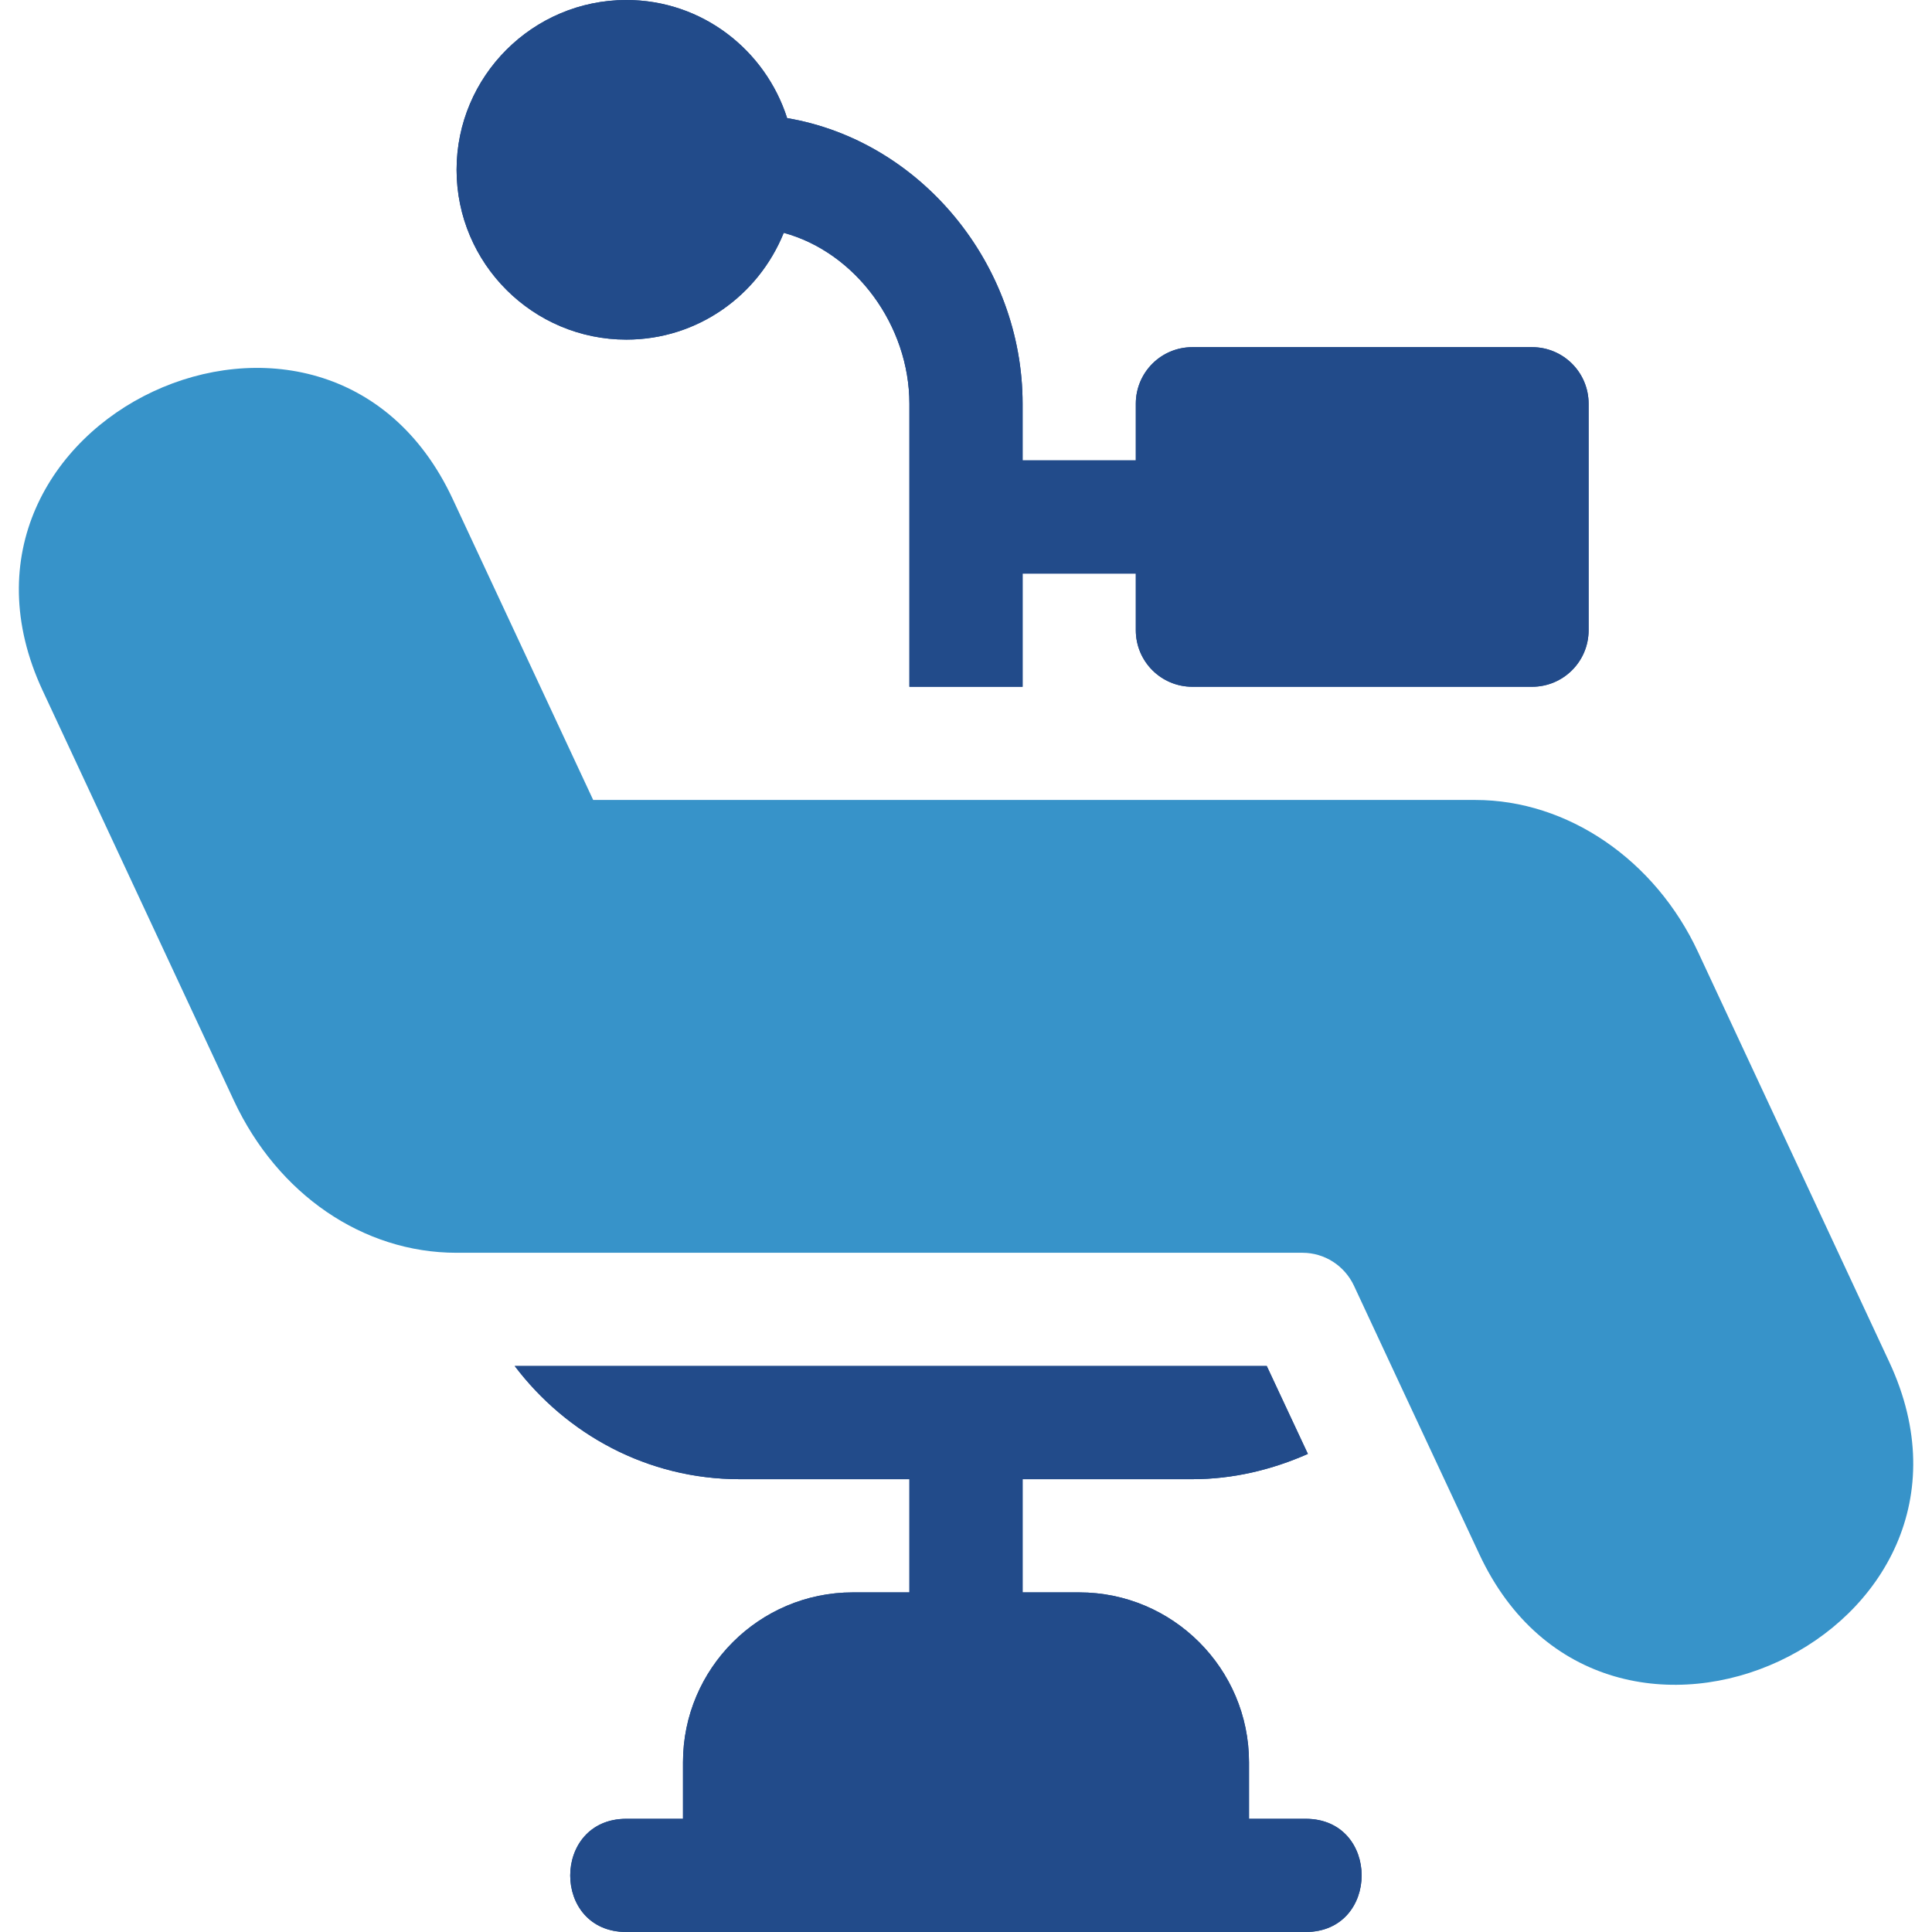
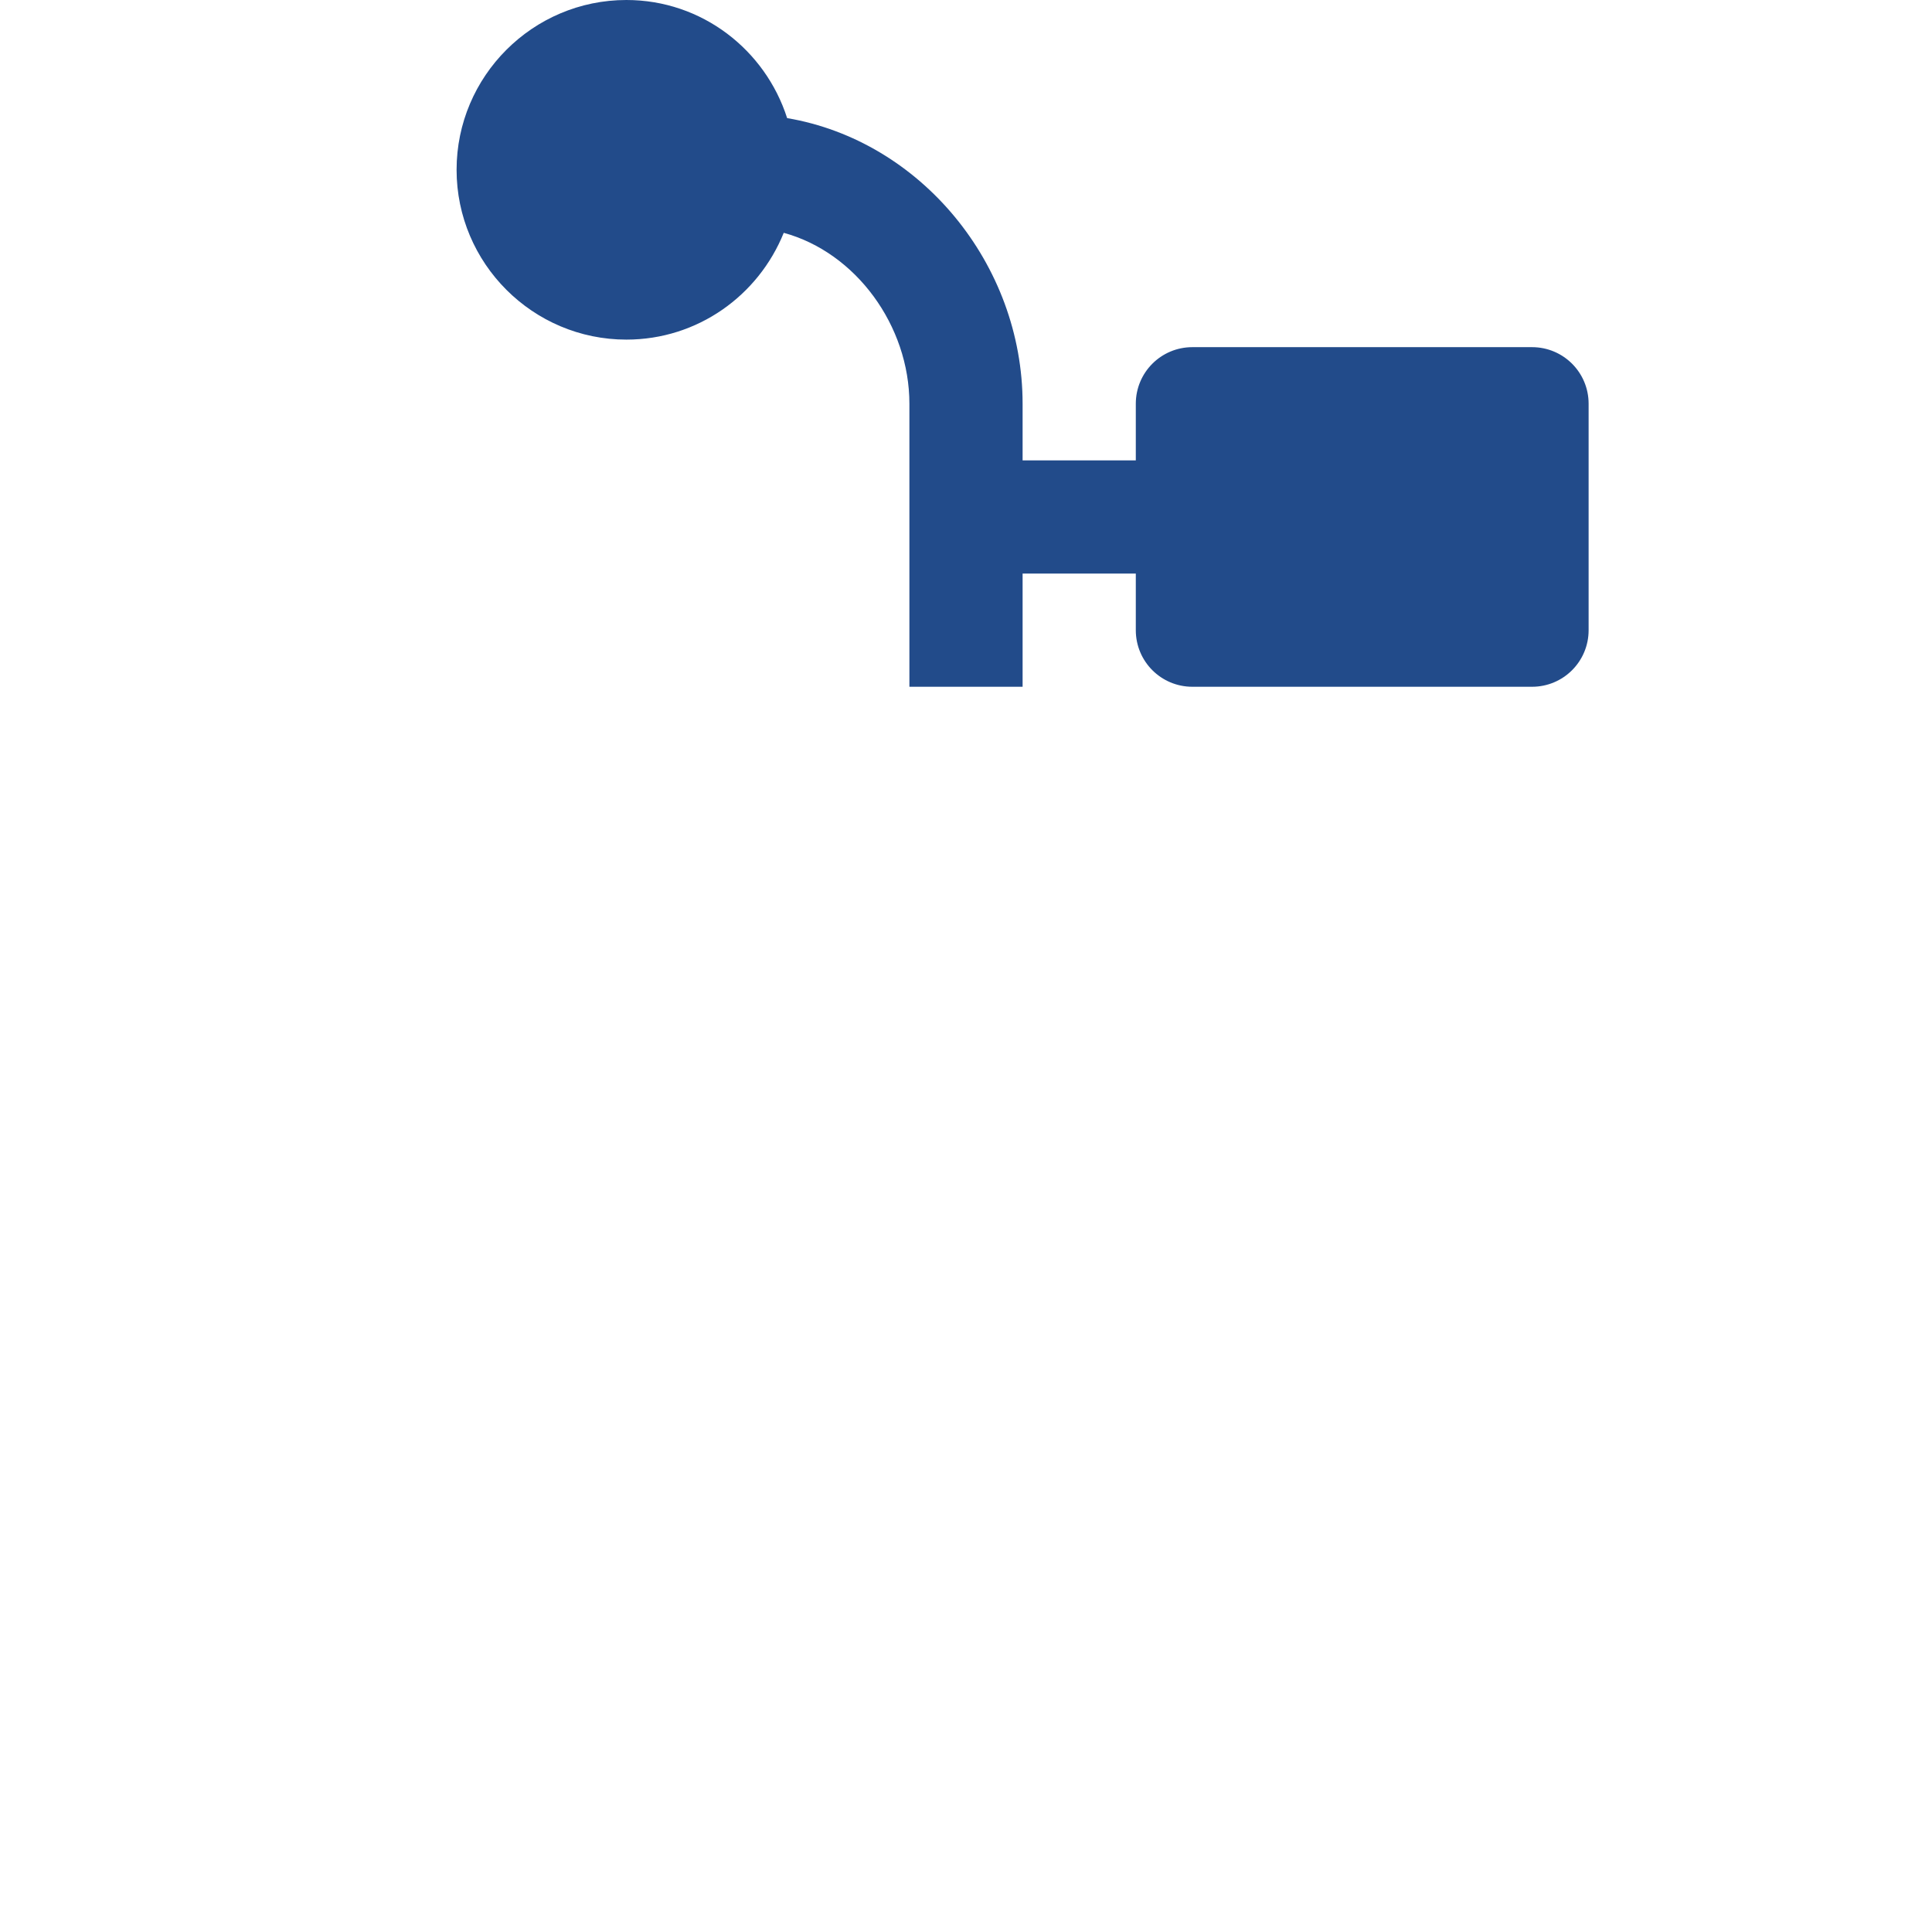
<svg xmlns="http://www.w3.org/2000/svg" version="1.1" id="Capa_1" x="0px" y="0px" viewBox="0 0 512 512" style="enable-background:new 0 0 512 512;" xml:space="preserve">
  <style type="text/css">
	.st0{fill:#3793C9;}
	.st1{fill:#224B8A;}
</style>
-   <path class="st0" d="M500.7,361L450,252.3c-11.4-24.5-34.6-40.3-59-40.3H157.2L120,132.3C86.5,60.3-22.1,111.3,11.3,183L62,291.7  c11.6,24.8,34.2,40.3,59,40.3h1.5h222.7c5.8,0,11.1,3.4,13.6,8.7l12.5,26.8l0,0l20.7,44.3C425.4,483.5,534.2,432.9,500.7,361z" />
  <g>
    <g>
-       <path class="st1" d="M406,92h-90c-8.3,0-15,6.7-15,15v15h-30v-15c0-37-27-69.7-62.4-75.7C202.8,13.2,186,0,166,0    c-24.8,0-45,20.2-45,45c0,24.8,20.2,45,45,45c18.9,0,35-11.7,41.7-28.3C226.8,66.9,241,86.3,241,107v75h30v-30h30v15    c0,8.3,6.7,15,15,15h90c8.3,0,15-6.7,15-15v-60C421,98.7,414.3,92,406,92z" />
-       <path class="st1" d="M346,482h-15v-15c0-24.8-20.2-45-45-45h-15v-30h45c10.8,0,21.1-2.5,30.6-6.7L335.7,362H136.4    c13.7,18.1,35.2,30,59.6,30h45v30h-15c-24.8,0-45,20.2-45,45v15h-15c-19.8,0-19.9,30,0,30h180C365.8,512,365.8,482,346,482z" />
-     </g>
+       </g>
    <g>
      <path class="st1" d="M406,92h-90c-8.3,0-15,6.7-15,15v15h-30v-15c0-37-27-69.7-62.4-75.7C202.8,13.2,186,0,166,0    c-24.8,0-45,20.2-45,45c0,24.8,20.2,45,45,45c18.9,0,35-11.7,41.7-28.3C226.8,66.9,241,86.3,241,107v75h30v-30h30v15    c0,8.3,6.7,15,15,15h90c8.3,0,15-6.7,15-15v-60C421,98.7,414.3,92,406,92z" />
-       <path class="st1" d="M346,482h-15v-15c0-24.8-20.2-45-45-45h-15v-30h45c10.8,0,21.1-2.5,30.6-6.7L335.7,362H136.4    c13.7,18.1,35.2,30,59.6,30h45v30h-15c-24.8,0-45,20.2-45,45v15h-15c-19.8,0-19.9,30,0,30h180C365.8,512,365.8,482,346,482z" />
    </g>
  </g>
</svg>